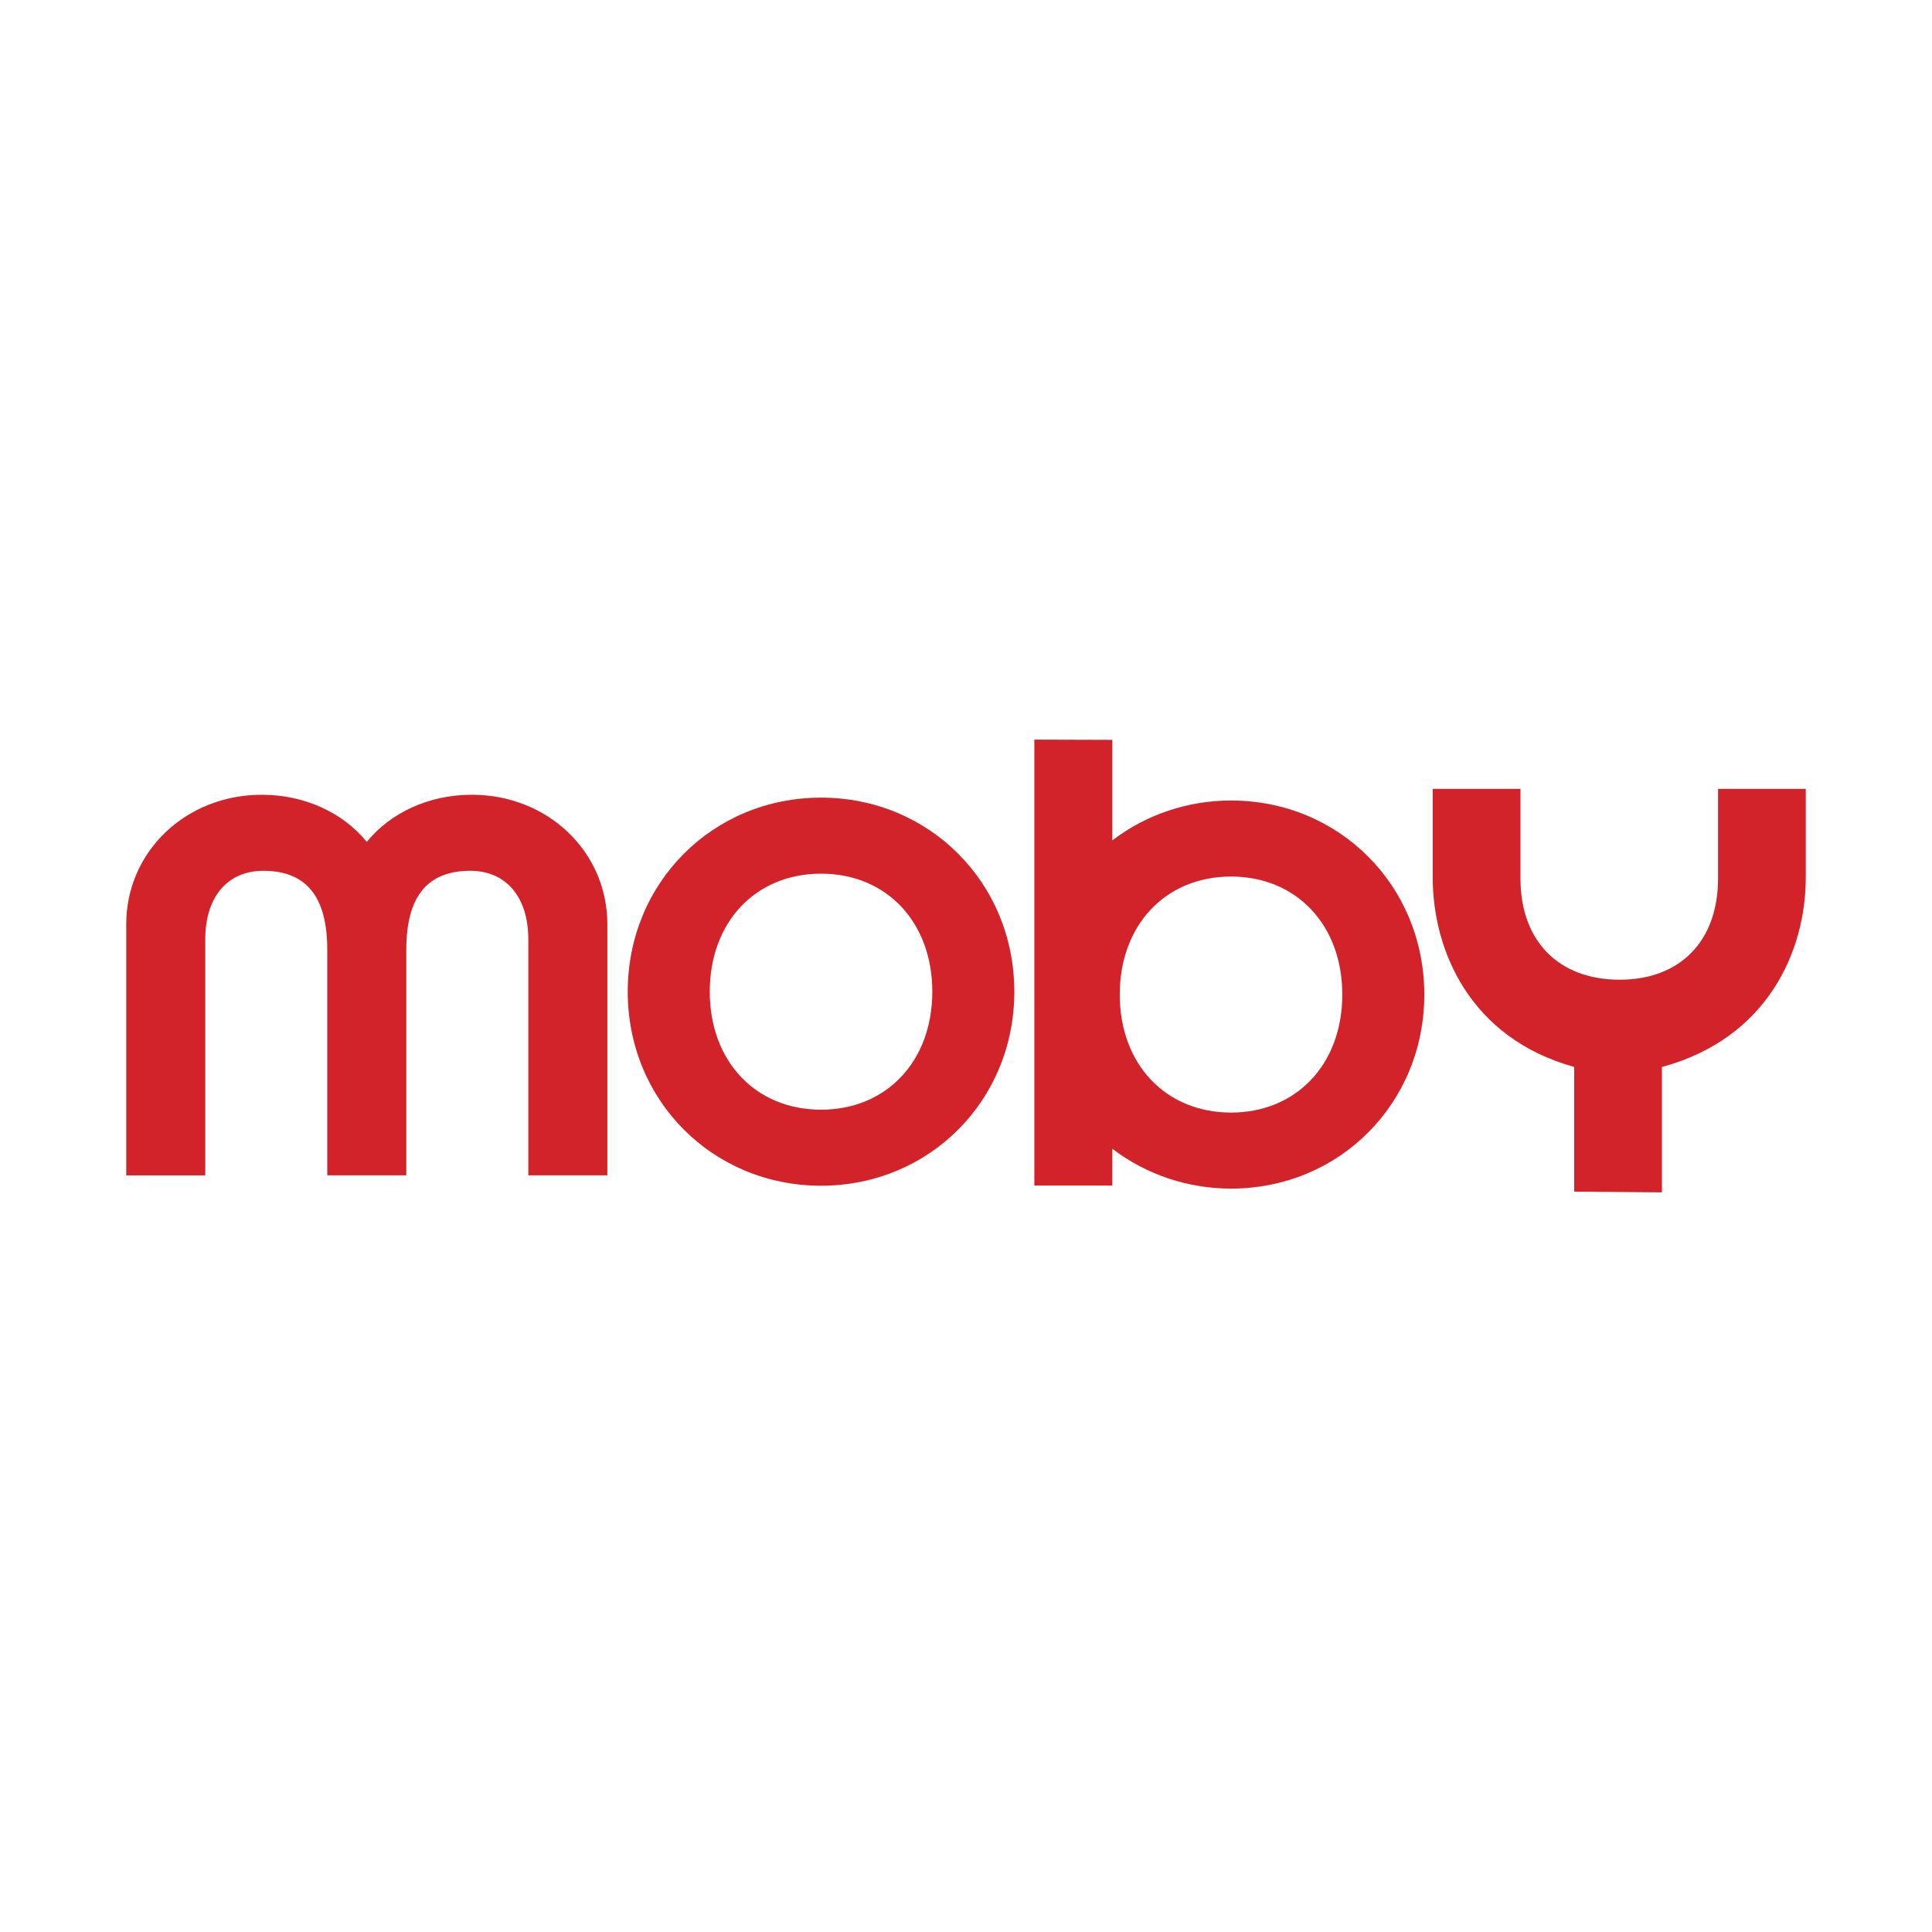
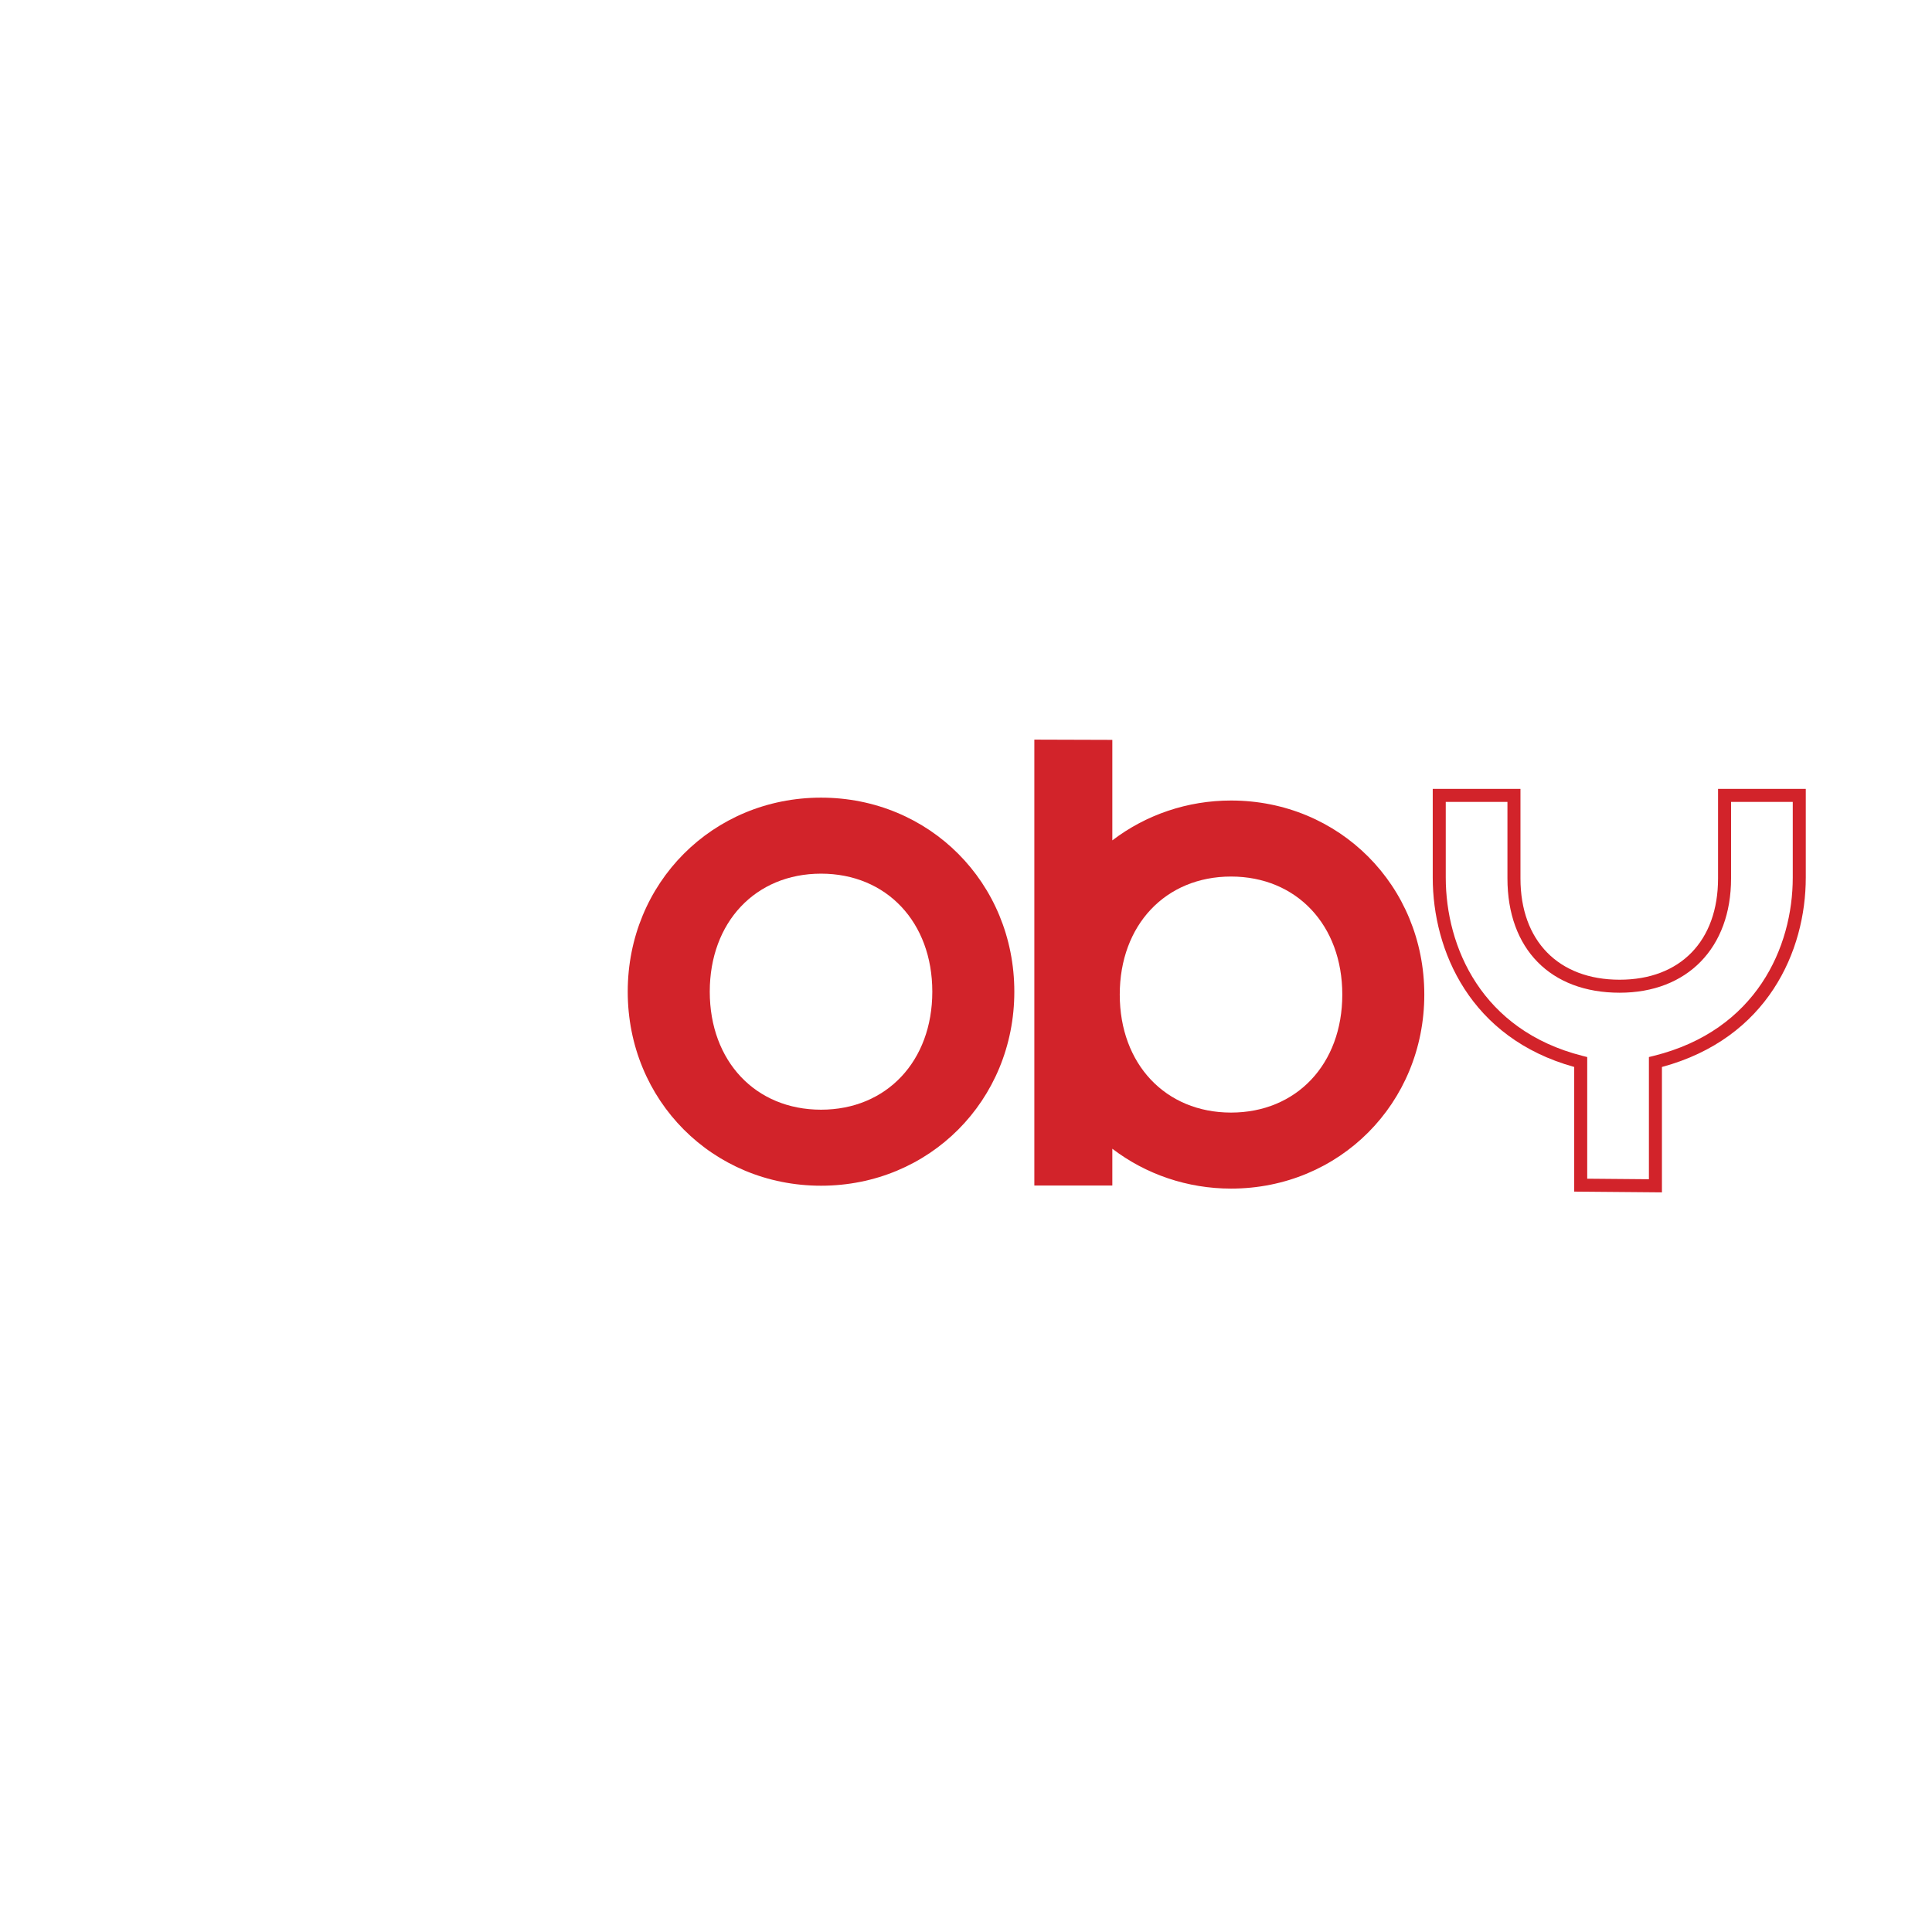
<svg xmlns="http://www.w3.org/2000/svg" version="1.0" id="Layer_1" x="0px" y="0px" width="192.756px" height="192.756px" viewBox="0 0 192.756 192.756" enable-background="new 0 0 192.756 192.756" xml:space="preserve">
  <g>
    <polygon fill-rule="evenodd" clip-rule="evenodd" fill="#FFFFFF" points="0,0 192.756,0 192.756,192.756 0,192.756 0,0  " />
-     <path fill-rule="evenodd" clip-rule="evenodd" fill="#D2232A" d="M13.243,116.616V92.217c0-6.736,5.539-12.274,12.873-12.274   c4.042,0,8.083,1.647,10.478,5.089c2.395-3.442,6.437-5.089,10.478-5.089c7.334,0,12.873,5.538,12.873,12.274v24.399h-6.586V93.714   c0-4.565-2.545-7.484-6.437-7.484c-4.265,0-7.035,2.396-7.035,8.532v21.854h-6.586V94.762c0-6.137-2.77-8.532-7.036-8.532   c-3.892,0-6.436,2.919-6.436,7.484v22.902H13.243L13.243,116.616z" />
    <path fill-rule="evenodd" clip-rule="evenodd" fill="#D2232A" d="M70.165,98.94c0-7.334,4.939-12.424,11.75-12.424   s11.75,5.09,11.75,12.424c0,7.335-4.94,12.424-11.75,12.424S70.165,106.275,70.165,98.94L70.165,98.94z M63.279,98.94   c0,11.076,8.682,18.711,18.636,18.711c9.954,0,18.635-7.635,18.635-18.711c0-11.077-8.681-18.71-18.635-18.71   C71.961,80.23,63.279,87.864,63.279,98.94L63.279,98.94z" />
    <path fill-rule="evenodd" clip-rule="evenodd" fill="#D2232A" d="M122.818,80.517c-4.71,0-9.135,1.711-12.49,4.685V74.464   l-6.482-0.02v43.185h6.482v-4.376c3.355,2.975,7.78,4.685,12.49,4.685c9.954,0,18.636-7.633,18.636-18.71   S132.772,80.517,122.818,80.517L122.818,80.517z M122.818,111.651c-6.811,0-11.75-5.09-11.75-12.424   c0-7.334,4.939-12.424,11.75-12.424c6.812,0,11.75,5.089,11.75,12.424C134.568,106.562,129.63,111.651,122.818,111.651   L122.818,111.651z" />
-     <path fill-rule="evenodd" clip-rule="evenodd" fill="#D2232A" d="M165.161,105.969c10.07-2.496,14.352-10.499,14.352-18.416v-8.197   h-7.453v8.283c0,6.798-4.203,10.756-10.467,10.756c-6.345,0-10.546-3.958-10.546-10.756v-8.283h-7.454v8.197   c0,7.917,4.282,15.919,14.114,18.416v12.274l7.454,0.064V105.969L165.161,105.969z" />
    <path fill-rule="evenodd" clip-rule="evenodd" fill="#D2232A" d="M69.516,98.94c0,7.575,5.215,13.073,12.399,13.073   c7.185,0,12.4-5.498,12.4-13.073c0-7.575-5.215-13.073-12.4-13.073C74.73,85.867,69.516,91.366,69.516,98.94L69.516,98.94z    M70.813,98.94c0-6.933,4.565-11.775,11.101-11.775s11.102,4.842,11.102,11.775s-4.565,11.774-11.102,11.774   S70.813,105.873,70.813,98.94L70.813,98.94z" />
    <path fill-rule="evenodd" clip-rule="evenodd" fill="#D2232A" d="M110.419,99.228c0,7.575,5.215,13.072,12.399,13.072   s12.399-5.497,12.399-13.072s-5.215-13.073-12.399-13.073S110.419,91.652,110.419,99.228L110.419,99.228z M111.718,99.228   c0-6.933,4.564-11.775,11.101-11.775s11.102,4.842,11.102,11.775c0,6.933-4.565,11.774-11.102,11.774   S111.718,106.16,111.718,99.228L111.718,99.228z" />
-     <path fill-rule="evenodd" clip-rule="evenodd" fill="#D2232A" d="M36.594,83.997c-2.4-2.949-6.239-4.702-10.478-4.702   c-7.583,0-13.522,5.677-13.522,12.923v25.047h7.885v-23.55c0-4.216,2.217-6.834,5.787-6.834c4.297,0,6.386,2.578,6.386,7.882   v22.502h7.885V94.762c0-5.305,2.088-7.882,6.385-7.882c3.57,0,5.788,2.619,5.788,6.834v23.55h7.885V92.217   c0-7.246-5.94-12.923-13.522-12.923C42.832,79.294,38.993,81.047,36.594,83.997L36.594,83.997z M37.126,85.403   c2.096-3.012,5.814-4.811,9.945-4.811c6.854,0,12.223,5.106,12.223,11.625c0,0,0,22.519,0,23.75c-0.94,0-4.348,0-5.287,0   c0-1.226,0-22.252,0-22.252c0-4.941-2.782-8.133-7.086-8.133c-3.505,0-7.684,1.593-7.684,9.181c0,0,0,19.983,0,21.205   c-0.939,0-4.348,0-5.288,0c0-1.222,0-21.205,0-21.205c0-7.588-4.179-9.181-7.685-9.181c-4.304,0-7.085,3.192-7.085,8.133   c0,0,0,21.027,0,22.252c-0.939,0-4.348,0-5.288,0c0-1.23,0-23.75,0-23.75c0-6.519,5.369-11.625,12.224-11.625   c4.131,0,7.85,1.798,9.945,4.811l0.533,0.766L37.126,85.403L37.126,85.403z" />
    <path fill-rule="evenodd" clip-rule="evenodd" fill="#D2232A" d="M62.629,98.94c0,10.855,8.471,19.359,19.285,19.359   c10.814,0,19.285-8.504,19.285-19.359c0-10.856-8.471-19.359-19.285-19.359C71.1,79.581,62.629,88.084,62.629,98.94L62.629,98.94z    M69.315,111.982c-3.474-3.35-5.387-7.981-5.387-13.042c0-5.06,1.913-9.691,5.387-13.042c3.356-3.237,7.831-5.019,12.6-5.019   s9.244,1.782,12.6,5.019c3.474,3.35,5.386,7.981,5.386,13.042c0,5.061-1.912,9.692-5.386,13.042c-3.356,3.236-7.832,5.02-12.6,5.02   S72.671,115.219,69.315,111.982L69.315,111.982z" />
    <path fill-rule="evenodd" clip-rule="evenodd" fill="#D2232A" d="M103.196,74.444v43.834h7.781c0,0,0-2.377,0-3.668   c3.36,2.565,7.509,3.977,11.841,3.977c10.813,0,19.285-8.504,19.285-19.359c0-10.856-8.472-19.36-19.285-19.36   c-4.332,0-8.48,1.411-11.841,3.977c0-2.071,0-10.028,0-10.028l-7.781-0.024V74.444L103.196,74.444z M104.494,75.095   c0.938,0.003,4.253,0.013,5.185,0.016c0,1.143,0,11.533,0,11.533l1.08-0.957c3.289-2.916,7.572-4.521,12.06-4.521   c4.769,0,9.243,1.782,12.6,5.02c3.474,3.35,5.387,7.981,5.387,13.042c0,5.06-1.913,9.691-5.387,13.042   c-3.356,3.236-7.831,5.019-12.6,5.019c-4.487,0-8.771-1.605-12.06-4.521l-1.08-0.958c0,0,0,4.229,0,5.17c-0.935,0-4.25,0-5.185,0   C104.494,115.739,104.494,76.339,104.494,75.095L104.494,75.095z" />
    <path fill-rule="evenodd" clip-rule="evenodd" fill="#D2232A" d="M179.513,78.707h-8.103v8.932c0,6.234-3.762,10.107-9.817,10.107   c-6.104,0-9.896-3.873-9.896-10.107v-8.932h-8.753v8.846c0,7.298,3.731,16.018,14.115,18.898c0,0.889,0,12.436,0,12.436   l8.752,0.075c0,0,0-11.612,0-12.509c10.558-2.858,14.352-11.587,14.352-18.9v-8.846H179.513L179.513,78.707z M178.864,80.006   c0,1.101,0,7.547,0,7.547c0,6.938-3.641,15.253-13.859,17.786l-0.493,0.122c0,0,0,11.018,0,12.191   c-0.986-0.009-5.184-0.045-6.155-0.053c0-1.155,0-12.136,0-12.136l-0.489-0.124c-10.046-2.55-13.625-10.86-13.625-17.787   c0,0,0-6.447,0-7.547c0.979,0,5.177,0,6.155,0c0,1.103,0,7.633,0,7.633c0,7.035,4.29,11.406,11.195,11.406   c6.753,0,11.116-4.477,11.116-11.406c0,0,0-6.531,0-7.633C173.688,80.006,177.885,80.006,178.864,80.006L178.864,80.006z" />
  </g>
</svg>